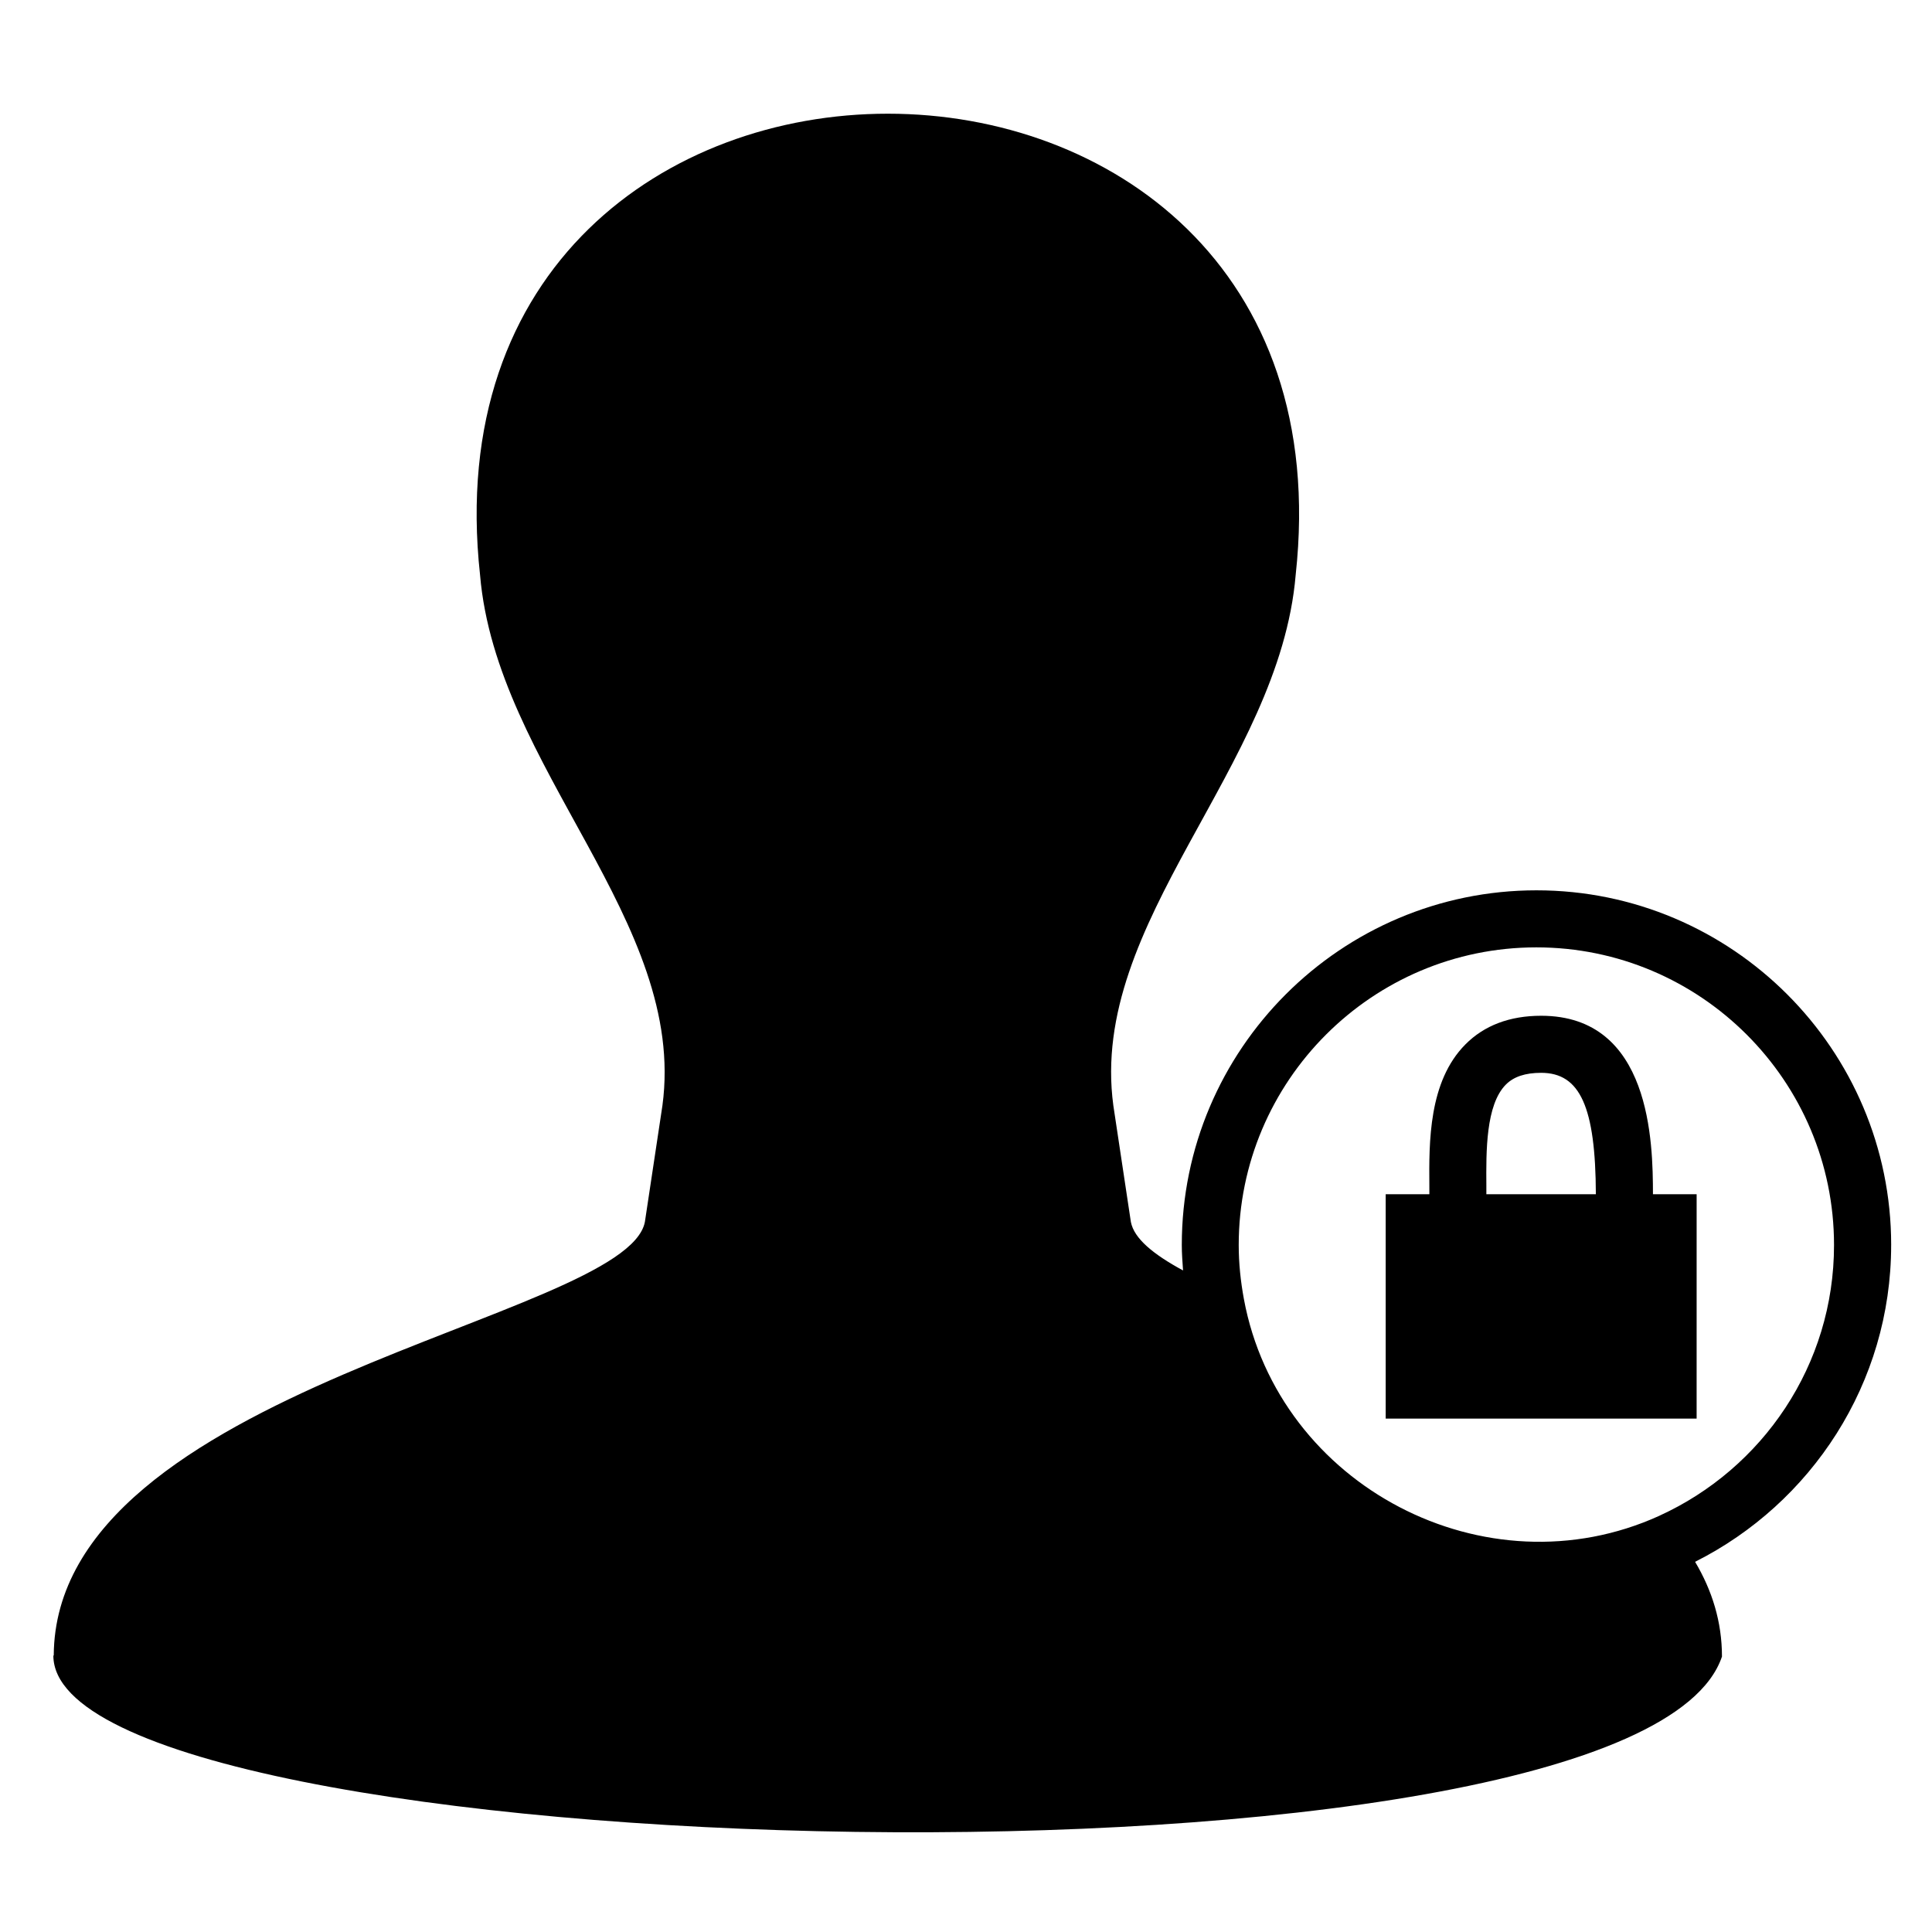
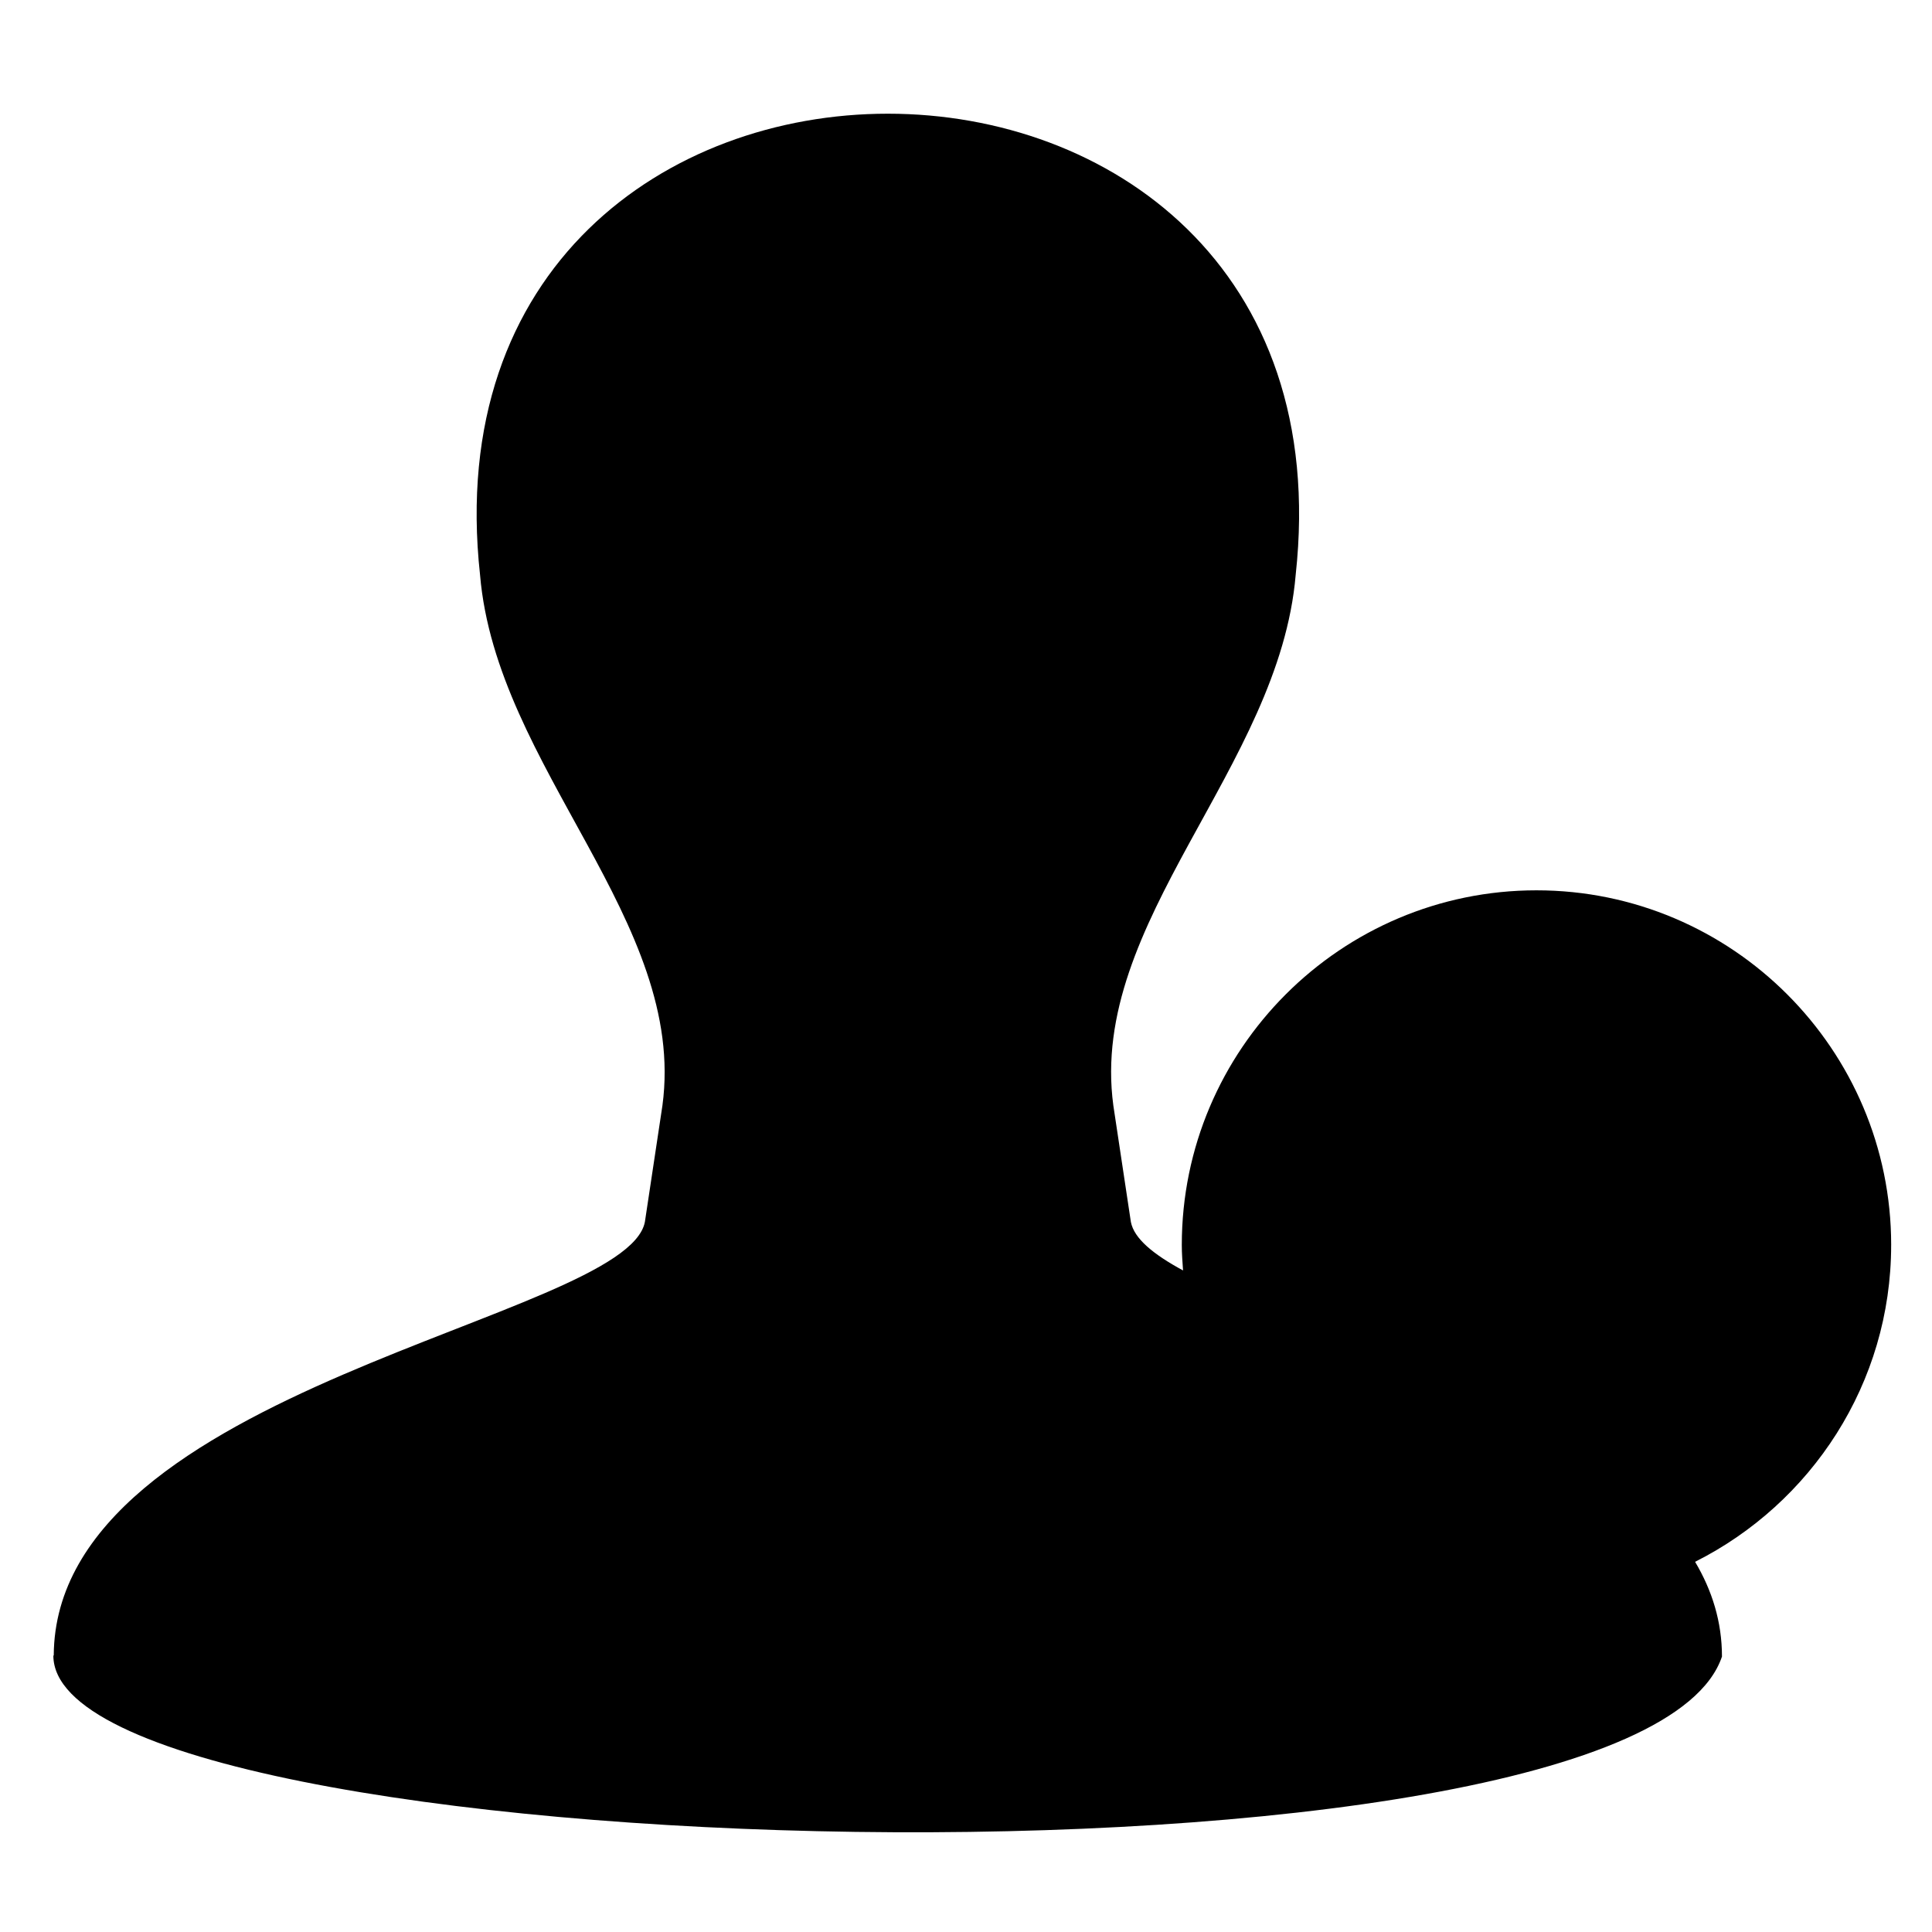
<svg xmlns="http://www.w3.org/2000/svg" fill="#000000" width="800px" height="800px" version="1.1" viewBox="144 144 512 512">
  <g>
-     <path d="m645.18 473.94c0-51.828-42.168-93.996-94-93.996-51.832 0-93.992 42.168-93.992 93.996 0 2.273 0.176 4.508 0.332 6.742-7.871-4.262-12.988-8.453-13.828-12.863l-4.644-30.84c-6.602-48.75 44.023-89.559 48.32-140.63 17.852-162.95-233.97-162.96-216.15 0 4.301 51.066 54.906 91.879 48.332 140.63l-4.648 30.84c-4.949 25.891-156.28 43.785-156.66 114.92h-0.102c0 56.441 419.41 68.086 442.2 0.266 0-9.219-2.625-17.543-7.125-25.109 30.758-15.465 51.961-47.242 51.961-83.953zm-61.395 71.734v0.012c-0.031 0.016-0.031 0.012-0.055 0.02-45.906 20.863-100.9-7.805-110.09-57.473-0.855-4.644-1.367-9.395-1.367-14.289 0-43.492 35.379-78.883 78.875-78.883 43.504 0 78.887 35.387 78.887 78.883 0.016 31.855-18.984 59.289-46.254 71.73z" />
-     <path d="m582.05 460.48c-0.012-13.629-0.508-47.293-29.625-47.293-8.328 0-15.09 2.555-20.082 7.594-9.766 9.84-9.645 25.855-9.551 37.551l0.004 2.152h-11.574v59.465h82.402l0.004-59.469zm-44.148-2.266c-0.07-9.039-0.168-21.41 5.164-26.789 2.086-2.098 5.144-3.117 9.355-3.117 10.328 0 14.414 9.055 14.5 32.18h-29.02z" />
+     <path d="m645.18 473.94c0-51.828-42.168-93.996-94-93.996-51.832 0-93.992 42.168-93.992 93.996 0 2.273 0.176 4.508 0.332 6.742-7.871-4.262-12.988-8.453-13.828-12.863l-4.644-30.84c-6.602-48.75 44.023-89.559 48.32-140.63 17.852-162.95-233.97-162.96-216.15 0 4.301 51.066 54.906 91.879 48.332 140.63l-4.648 30.84c-4.949 25.891-156.28 43.785-156.66 114.92h-0.102c0 56.441 419.41 68.086 442.2 0.266 0-9.219-2.625-17.543-7.125-25.109 30.758-15.465 51.961-47.242 51.961-83.953zm-61.395 71.734v0.012z" />
  </g>
</svg>